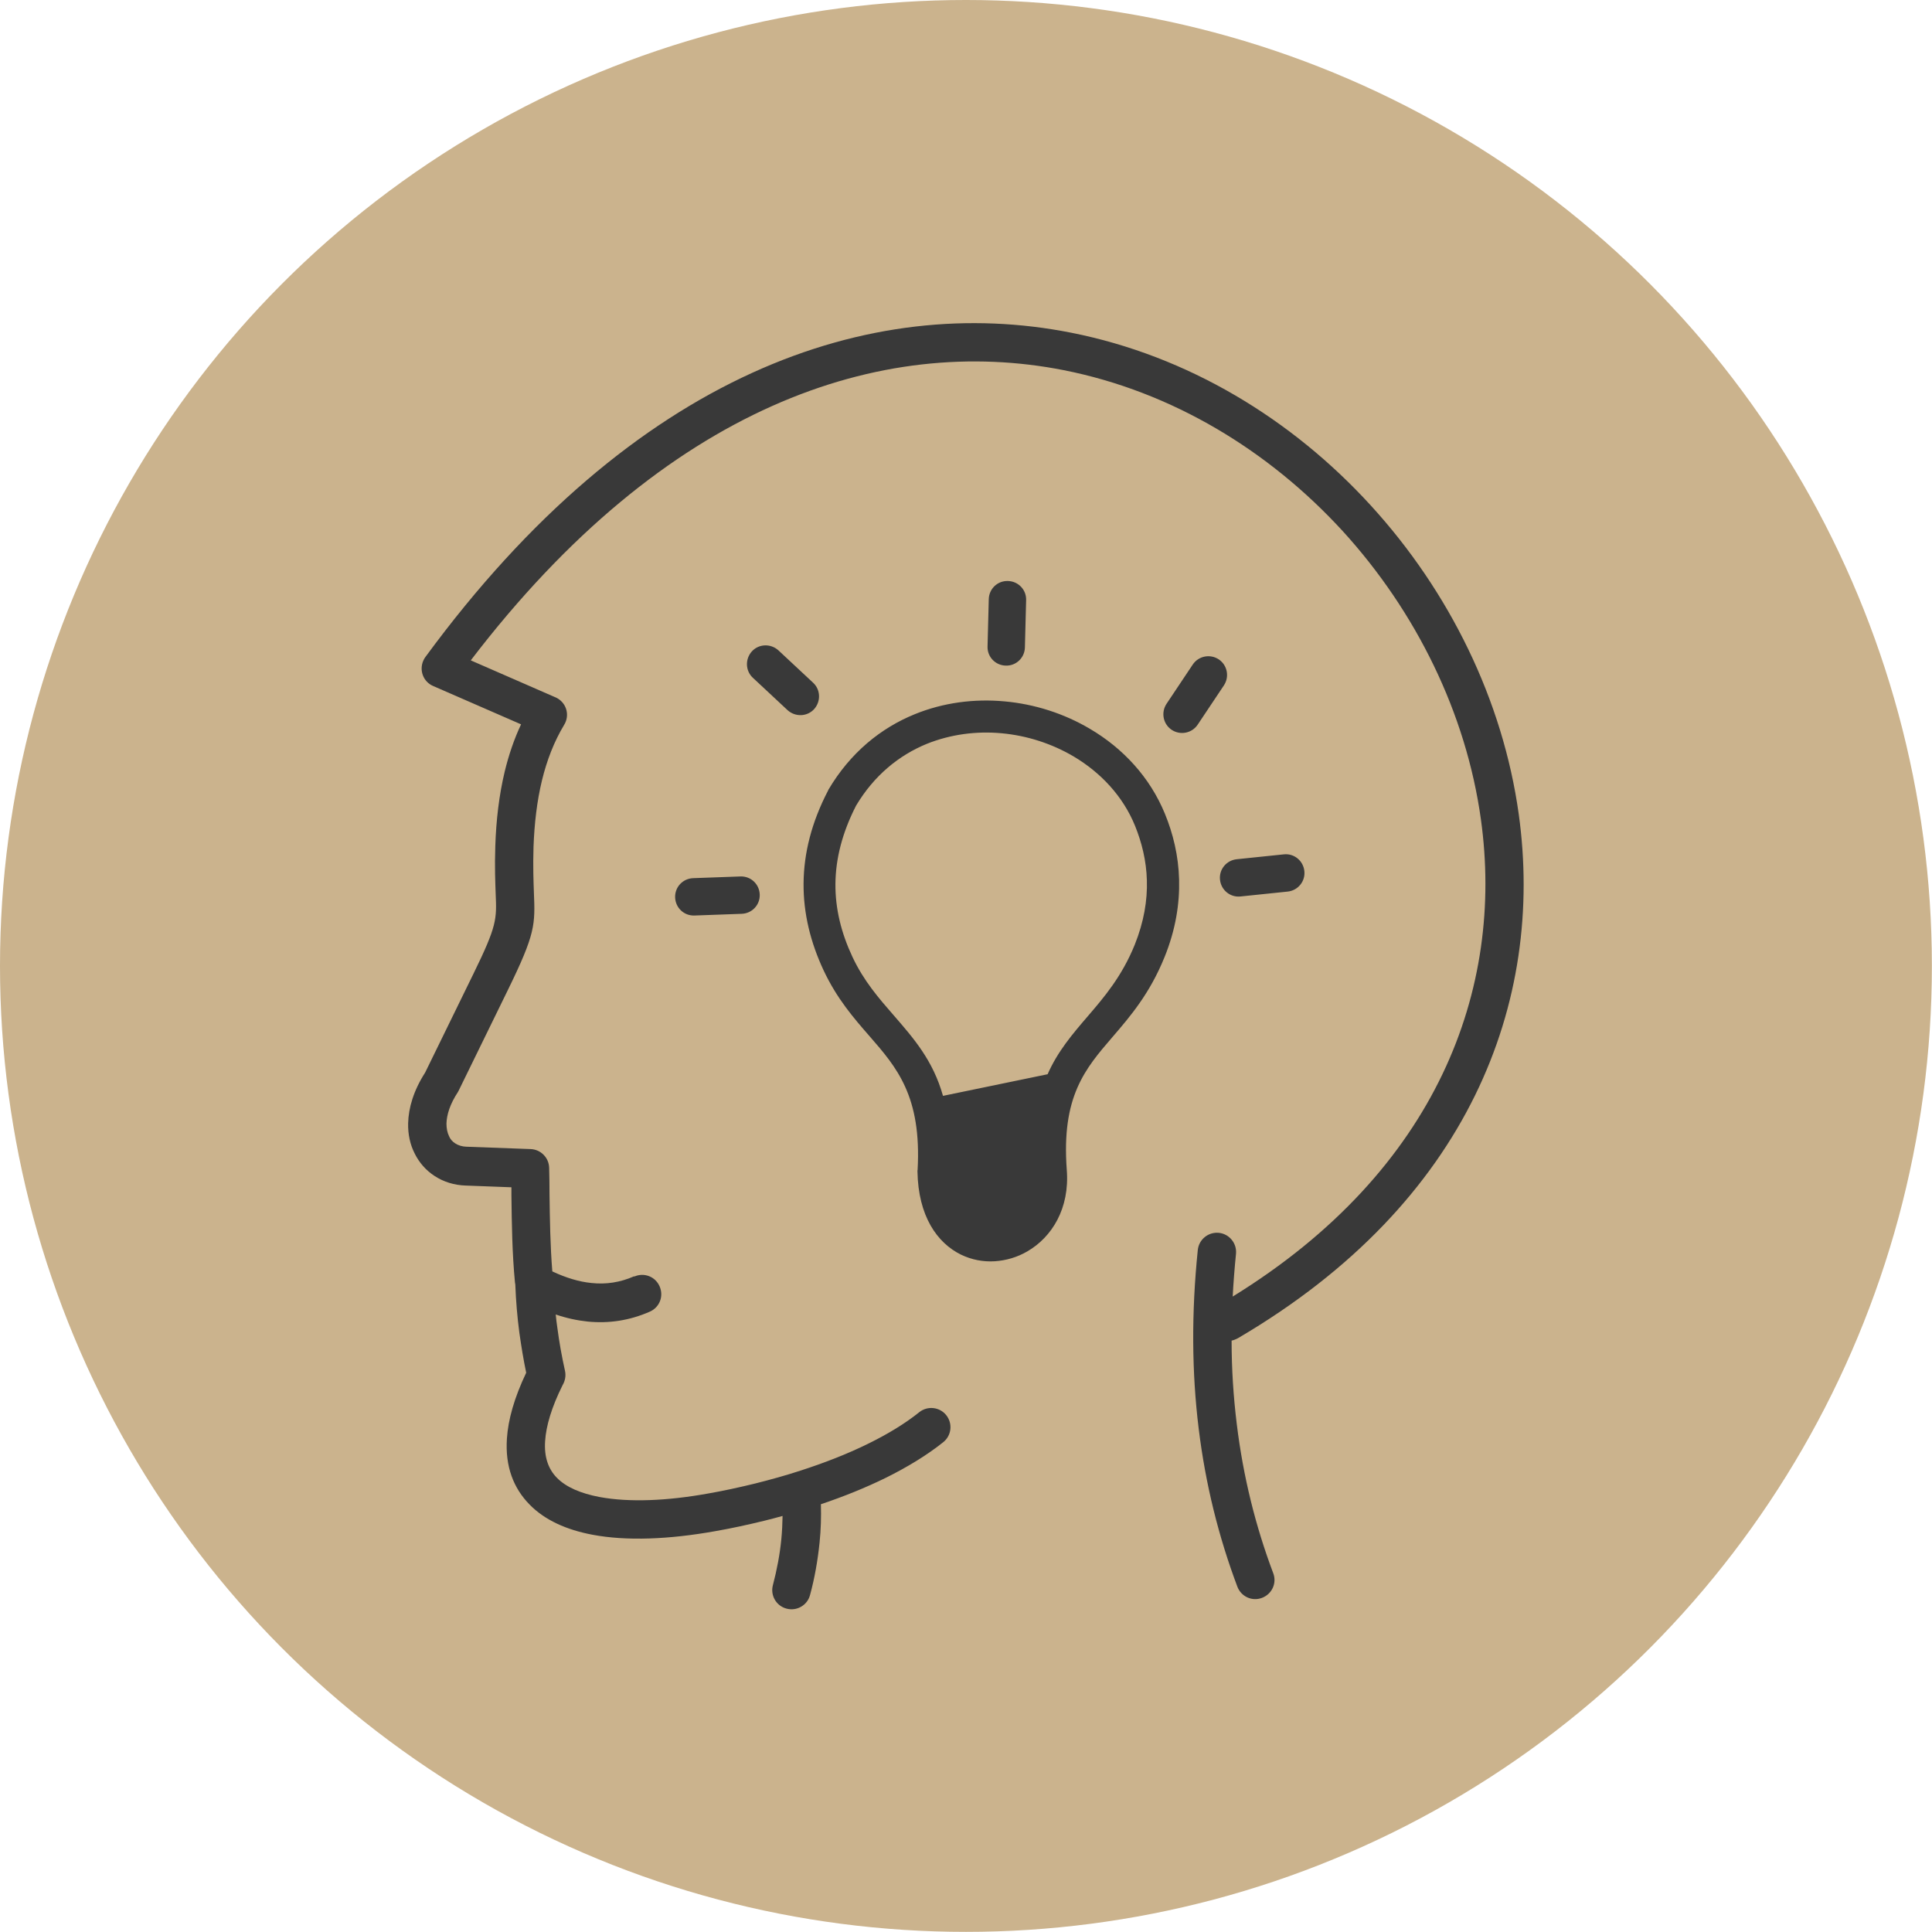
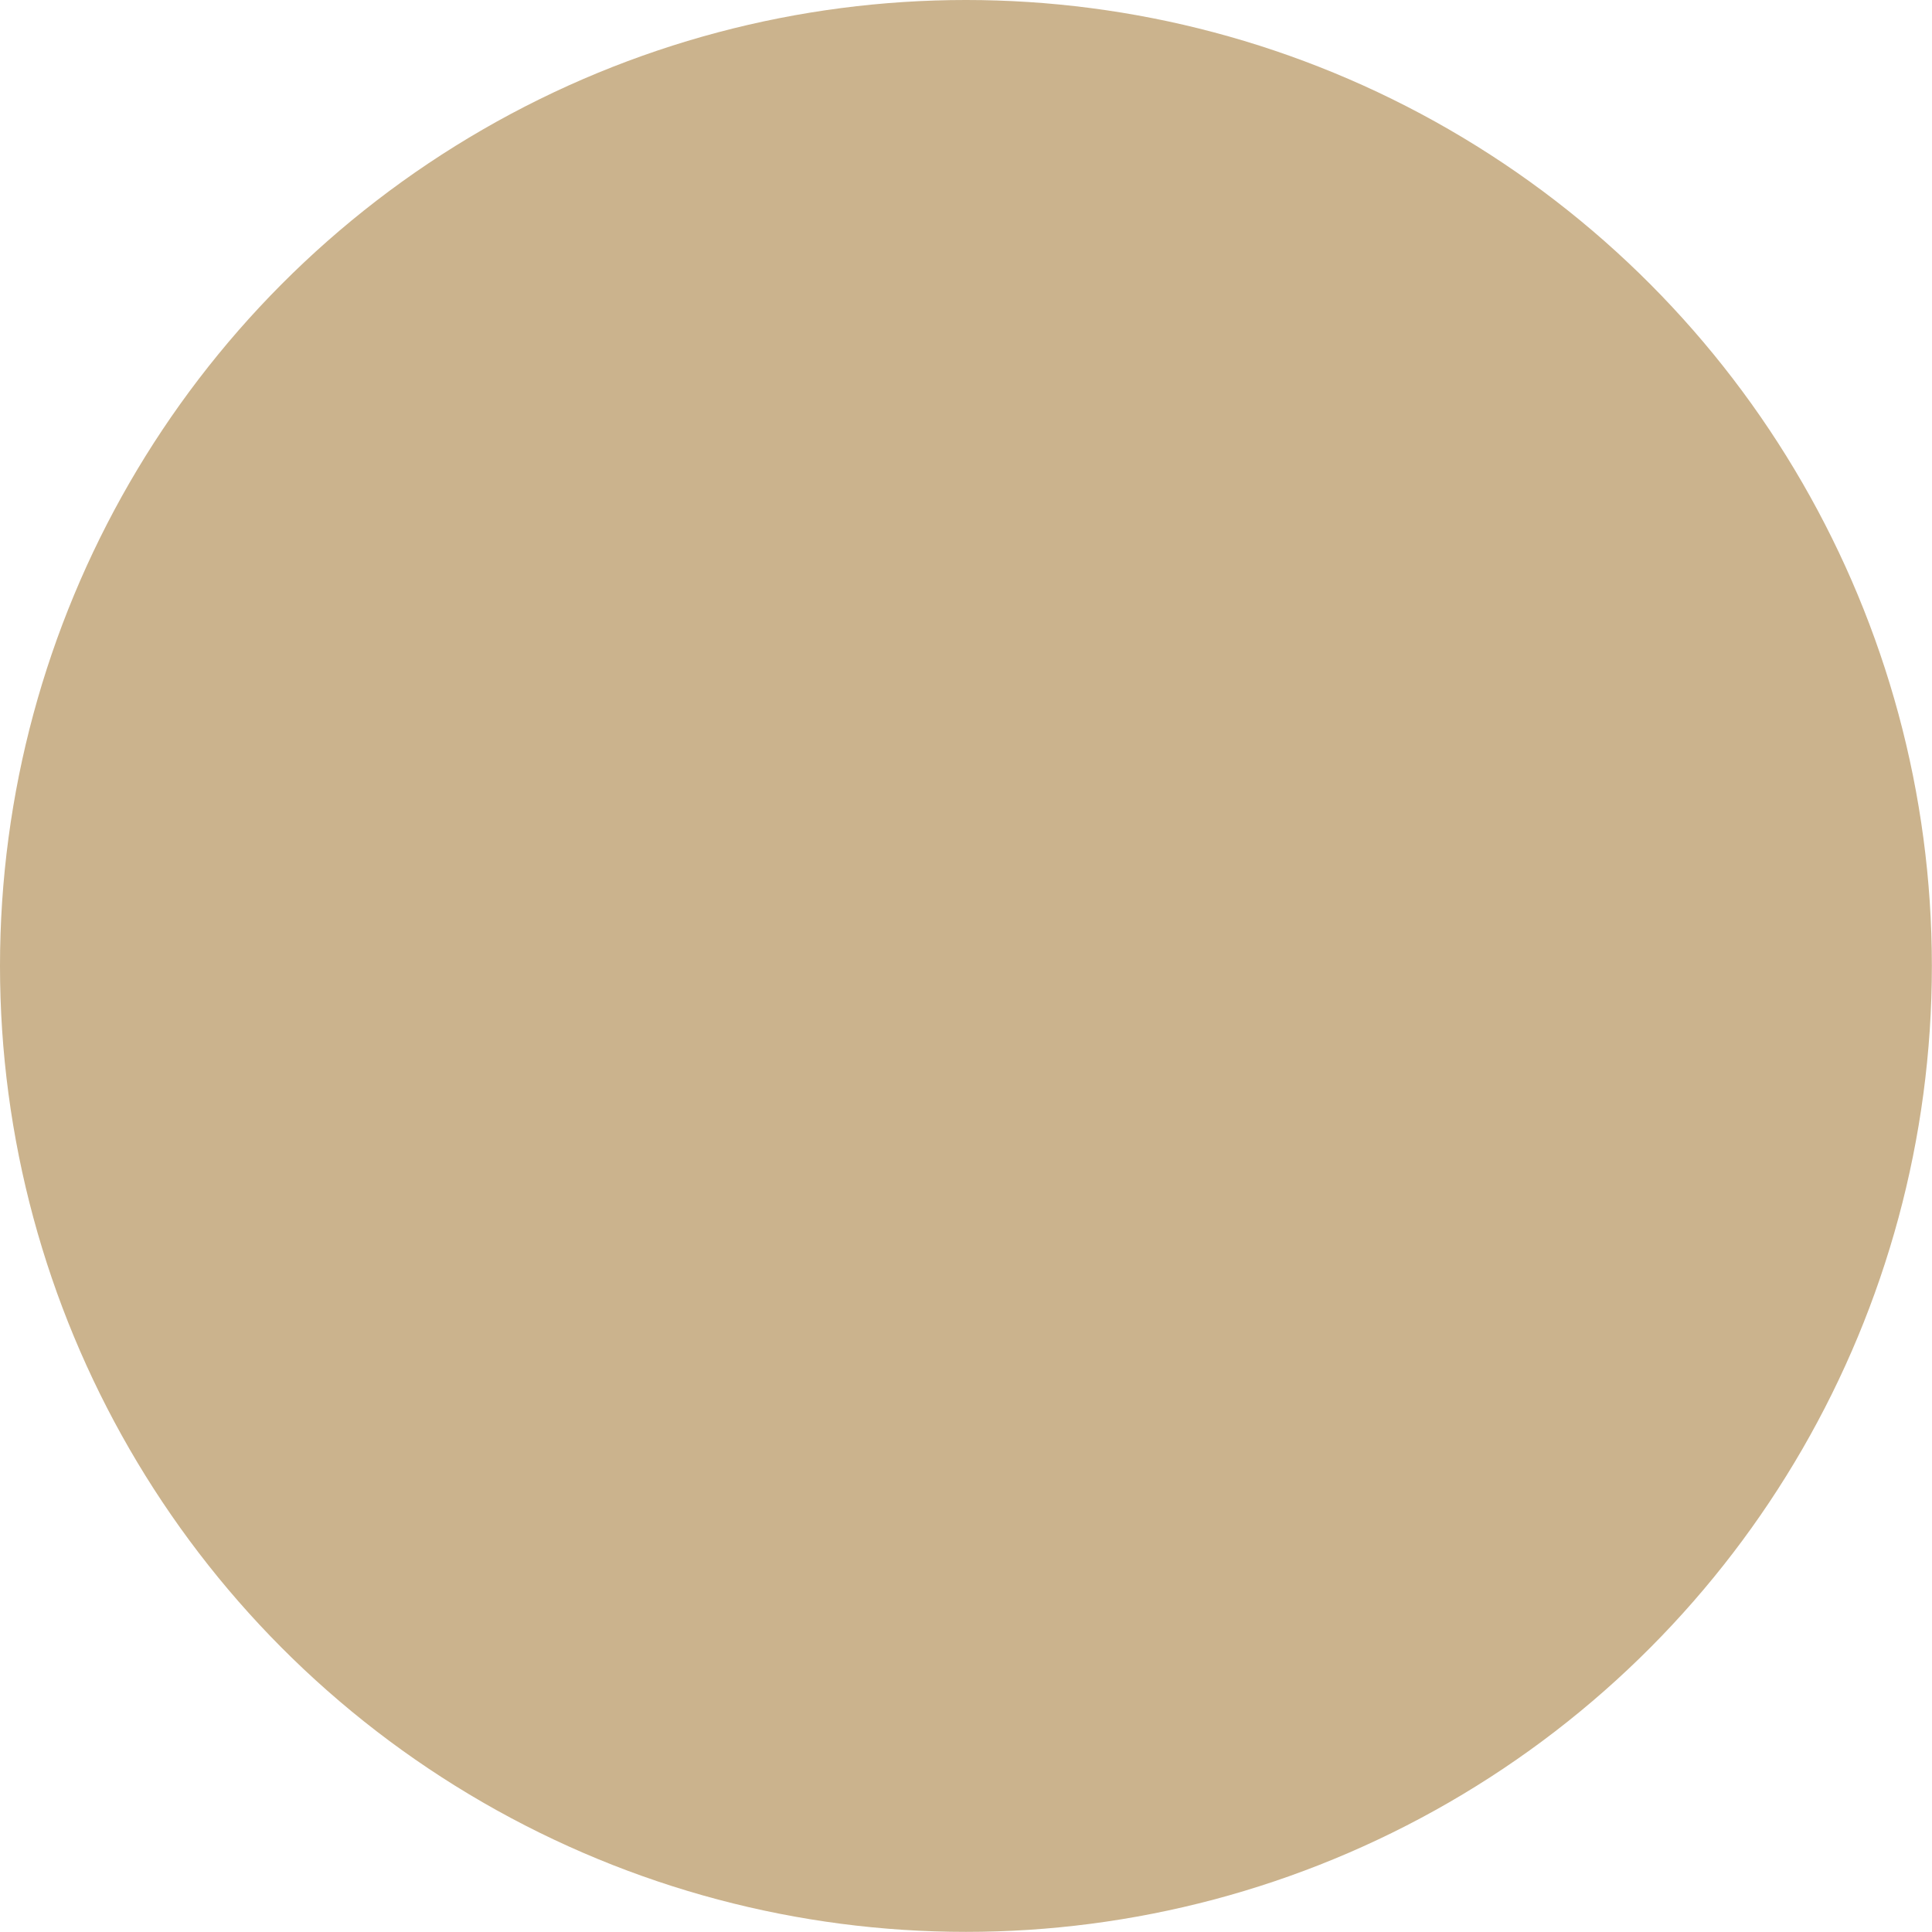
<svg xmlns="http://www.w3.org/2000/svg" id="Layer_2" viewBox="0 0 158.25 158.25">
  <defs>
    <style>      .cls-1 {        fill: #393939;      }      .cls-2 {        fill: #cbb38d;      }    </style>
  </defs>
  <circle class="cls-2" cx="79.12" cy="79.12" r="79.12" />
-   <path class="cls-1" d="M51.96,104.56c.8-.35,1.72,0,2.07.81.35.8,0,1.72-.81,2.07-1.64.72-3.33.98-5.07.81-.87-.09-1.75-.28-2.63-.58.03.36.08.72.13,1.07.15,1.16.36,2.34.63,3.55.09.42,0,.83-.2,1.17-.9,1.81-1.35,3.33-1.43,4.58-.09,1.31.27,2.3.96,3,.76.78,1.97,1.29,3.5,1.58,2.43.45,5.53.32,8.91-.29,1.21-.21,2.5-.49,3.85-.82,1.23-.31,2.47-.65,3.69-1.05,1.95-.63,3.87-1.37,5.62-2.24,1.54-.76,2.95-1.61,4.12-2.55.68-.54,1.67-.43,2.21.25.54.68.43,1.67-.25,2.21-1.35,1.08-2.96,2.05-4.69,2.91-1.67.82-3.48,1.55-5.33,2.17.03,1.05,0,2.09-.11,3.15-.15,1.46-.4,2.89-.78,4.29-.22.84-1.09,1.34-1.93,1.11-.84-.22-1.34-1.09-1.11-1.93.33-1.26.57-2.52.69-3.77.06-.63.09-1.26.1-1.89-.5.14-.99.27-1.48.39-1.35.33-2.72.63-4.05.86-3.75.67-7.24.82-10.04.29-2.13-.4-3.91-1.2-5.15-2.47-1.32-1.34-2.01-3.12-1.86-5.4.1-1.55.6-3.34,1.58-5.4-.22-1.05-.4-2.15-.56-3.28-.17-1.29-.28-2.59-.33-3.91h0v-.03c0-.06-.03-.12-.03-.18-.23-2.41-.26-4.76-.29-7.13v-.66s-3.69-.14-3.69-.14h-.03c-.98-.03-1.85-.31-2.58-.79-.69-.45-1.25-1.08-1.62-1.83-.37-.72-.56-1.56-.54-2.48.03-1.27.45-2.69,1.39-4.15l3.95-8.08c1.94-3.96,1.92-4.48,1.83-6.57-.03-.93-.09-2.13-.03-3.92.07-2.13.31-4.17.77-6.09.33-1.36.77-2.66,1.34-3.87l-7.2-3.14c-.8-.34-1.16-1.27-.81-2.07.05-.11.1-.21.17-.3h0c17.14-23.37,36.52-29.81,52.89-26.57,9.57,1.89,18.09,7.08,24.54,14.14,6.45,7.05,10.83,15.96,12.13,25.3,2.13,15.35-4.03,31.8-23,42.92-.17.09-.34.16-.52.2,0,2.34.15,4.6.42,6.81.53,4.35,1.55,8.42,2.99,12.24.31.81-.1,1.71-.92,2.02-.81.31-1.71-.1-2.02-.92-1.53-4.07-2.61-8.38-3.17-12.97-.56-4.57-.6-9.42-.07-14.6.09-.87.86-1.49,1.72-1.41.87.09,1.49.86,1.41,1.72-.12,1.18-.21,2.35-.27,3.5,16.79-10.35,22.26-25.22,20.33-39.09-1.21-8.7-5.31-17.02-11.32-23.61-6.03-6.58-13.96-11.42-22.85-13.18-14.92-2.94-32.59,2.85-48.57,23.77l6.85,2.99c.09.03.18.08.27.13.75.45.99,1.41.53,2.16-.83,1.38-1.42,2.91-1.82,4.56-.41,1.7-.62,3.52-.69,5.44-.05,1.67,0,2.81.03,3.69.11,2.7.14,3.39-2.15,8.07l-3.96,8.1c-.03.08-.08.15-.12.23-.63.96-.91,1.83-.93,2.57,0,.39.07.75.21,1.03.1.25.28.45.5.59.26.17.58.27.96.28h.06l5.16.19h0c.83.03,1.5.7,1.52,1.53.02.7.03,1.44.03,2.17.03,2.11.06,4.21.23,6.32,1.11.52,2.18.85,3.21.95,1.19.13,2.36-.05,3.49-.55h0ZM75.16,95.84c.34-6.05-1.71-8.41-3.93-10.96-1.32-1.51-2.68-3.08-3.77-5.4-1.07-2.29-1.66-4.66-1.64-7.12.02-2.47.65-5,2.01-7.61,0-.03.03-.04.03-.07h0c1.79-3.03,4.29-5.05,7.07-6.18,2.33-.95,4.87-1.28,7.35-1.05,2.47.22,4.89,1,7,2.25,2.7,1.59,4.91,3.96,6.14,6.96.66,1.61,1.11,3.42,1.16,5.39.05,1.97-.28,4.09-1.19,6.34-1.21,2.99-2.79,4.84-4.29,6.58-2.21,2.57-4.17,4.84-3.72,10.85h0c.25,3.18-1.23,5.52-3.23,6.68-.82.48-1.74.75-2.67.81-.94.06-1.89-.12-2.76-.54-1.96-.96-3.51-3.16-3.57-6.82,0-.03,0-.06,0-.09h0ZM97.7,54.43c.47-.7,1.42-.89,2.13-.42.7.47.89,1.42.42,2.13l-2.15,3.22c-.47.7-1.42.89-2.13.42-.7-.47-.89-1.42-.42-2.13l2.15-3.22h0ZM56.88,74.99c-.85.03-1.55-.63-1.58-1.48-.03-.85.63-1.55,1.48-1.58l3.87-.14c.85-.03,1.55.63,1.58,1.48.03.85-.63,1.55-1.48,1.58l-3.87.14h0ZM61.67,55.52c-.62-.57-.65-1.54-.08-2.17.57-.62,1.54-.65,2.17-.08l2.84,2.65c.62.57.65,1.54.08,2.17-.57.62-1.54.65-2.17.08l-2.84-2.65h0ZM80.99,49.08c.02-.85.72-1.52,1.57-1.49.85.02,1.52.72,1.49,1.57l-.1,3.87c-.02.85-.72,1.52-1.57,1.49-.85-.02-1.52-.72-1.49-1.57l.1-3.87h0ZM105.16,69.98c.84-.09,1.59.52,1.68,1.37.09.84-.52,1.59-1.37,1.68l-3.86.4c-.84.09-1.59-.52-1.68-1.37-.09-.84.52-1.59,1.37-1.68l3.86-.4h0ZM77.25,89.76l8.56-1.77c.83-1.88,2.02-3.27,3.29-4.75,1.35-1.57,2.79-3.26,3.84-5.84.76-1.89,1.05-3.66,1-5.28-.04-1.62-.42-3.12-.97-4.48-.99-2.43-2.81-4.36-5.03-5.68-1.78-1.05-3.82-1.71-5.91-1.9-2.07-.19-4.18.09-6.12.87-2.27.93-4.31,2.58-5.79,5.06-1.14,2.23-1.67,4.35-1.69,6.39-.02,2.06.48,4.05,1.39,5.99.93,1.99,2.18,3.41,3.37,4.78,1.65,1.9,3.23,3.7,4.05,6.61h0Z" />
</svg>